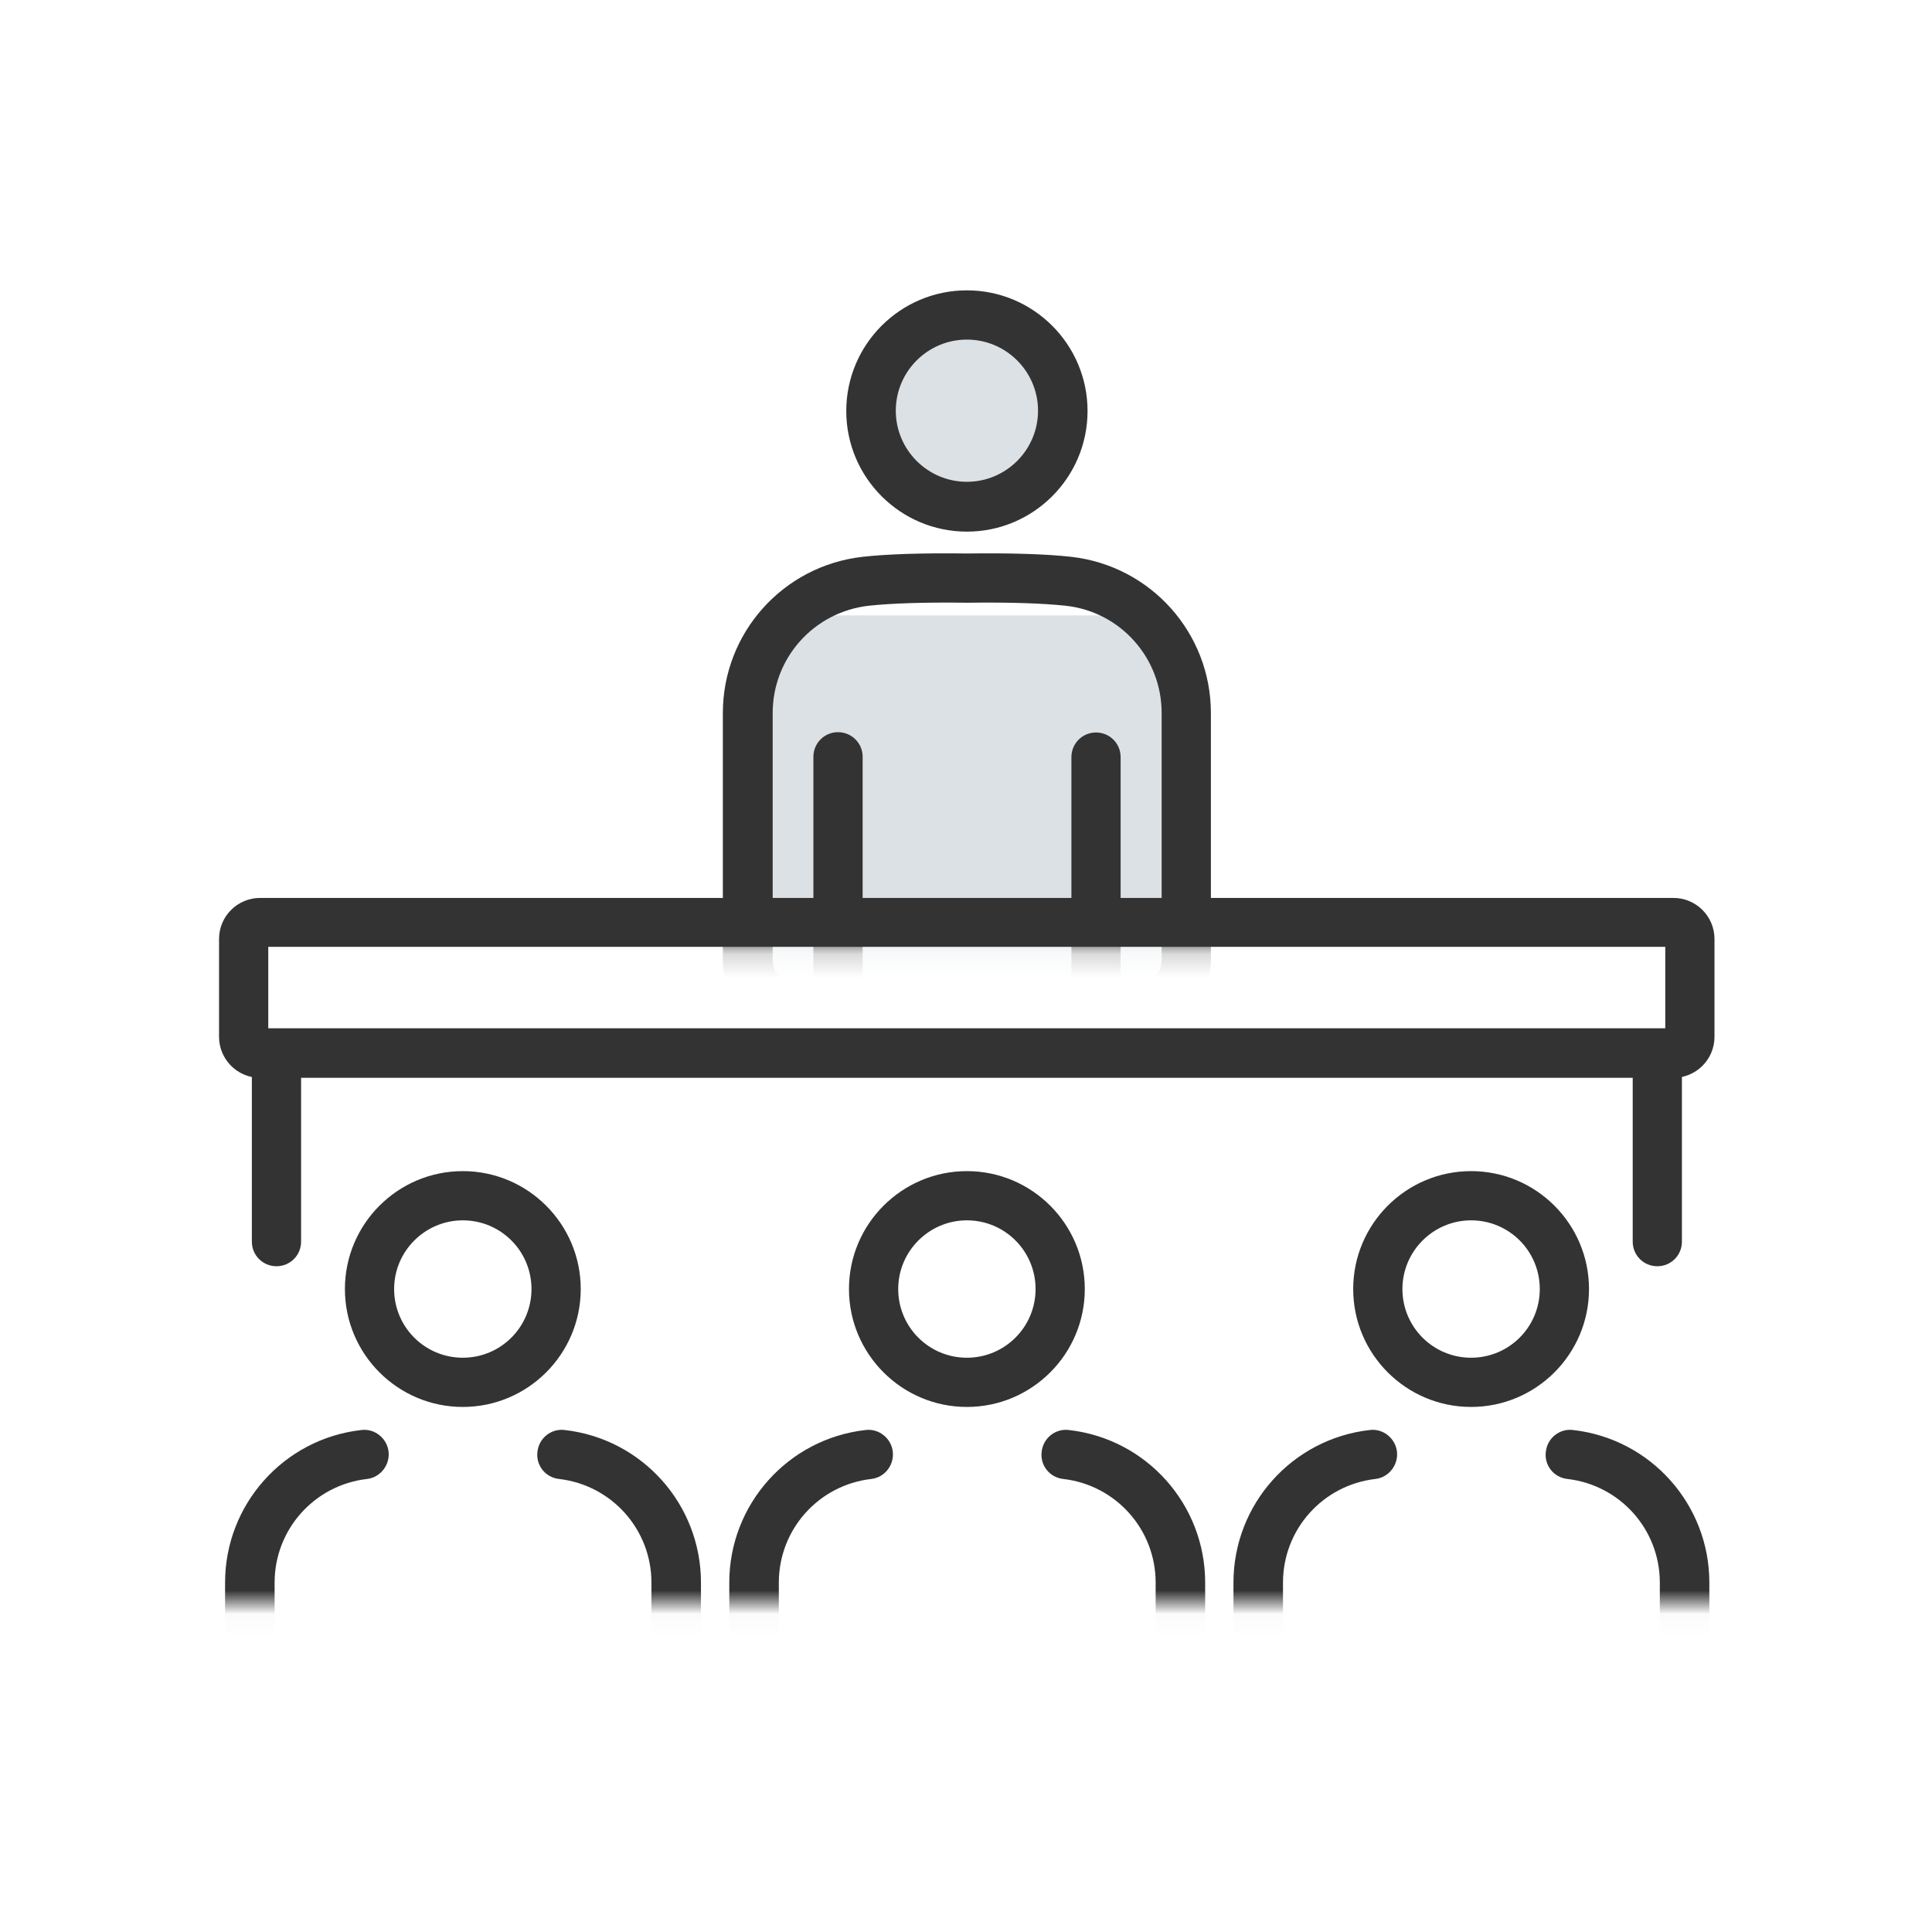
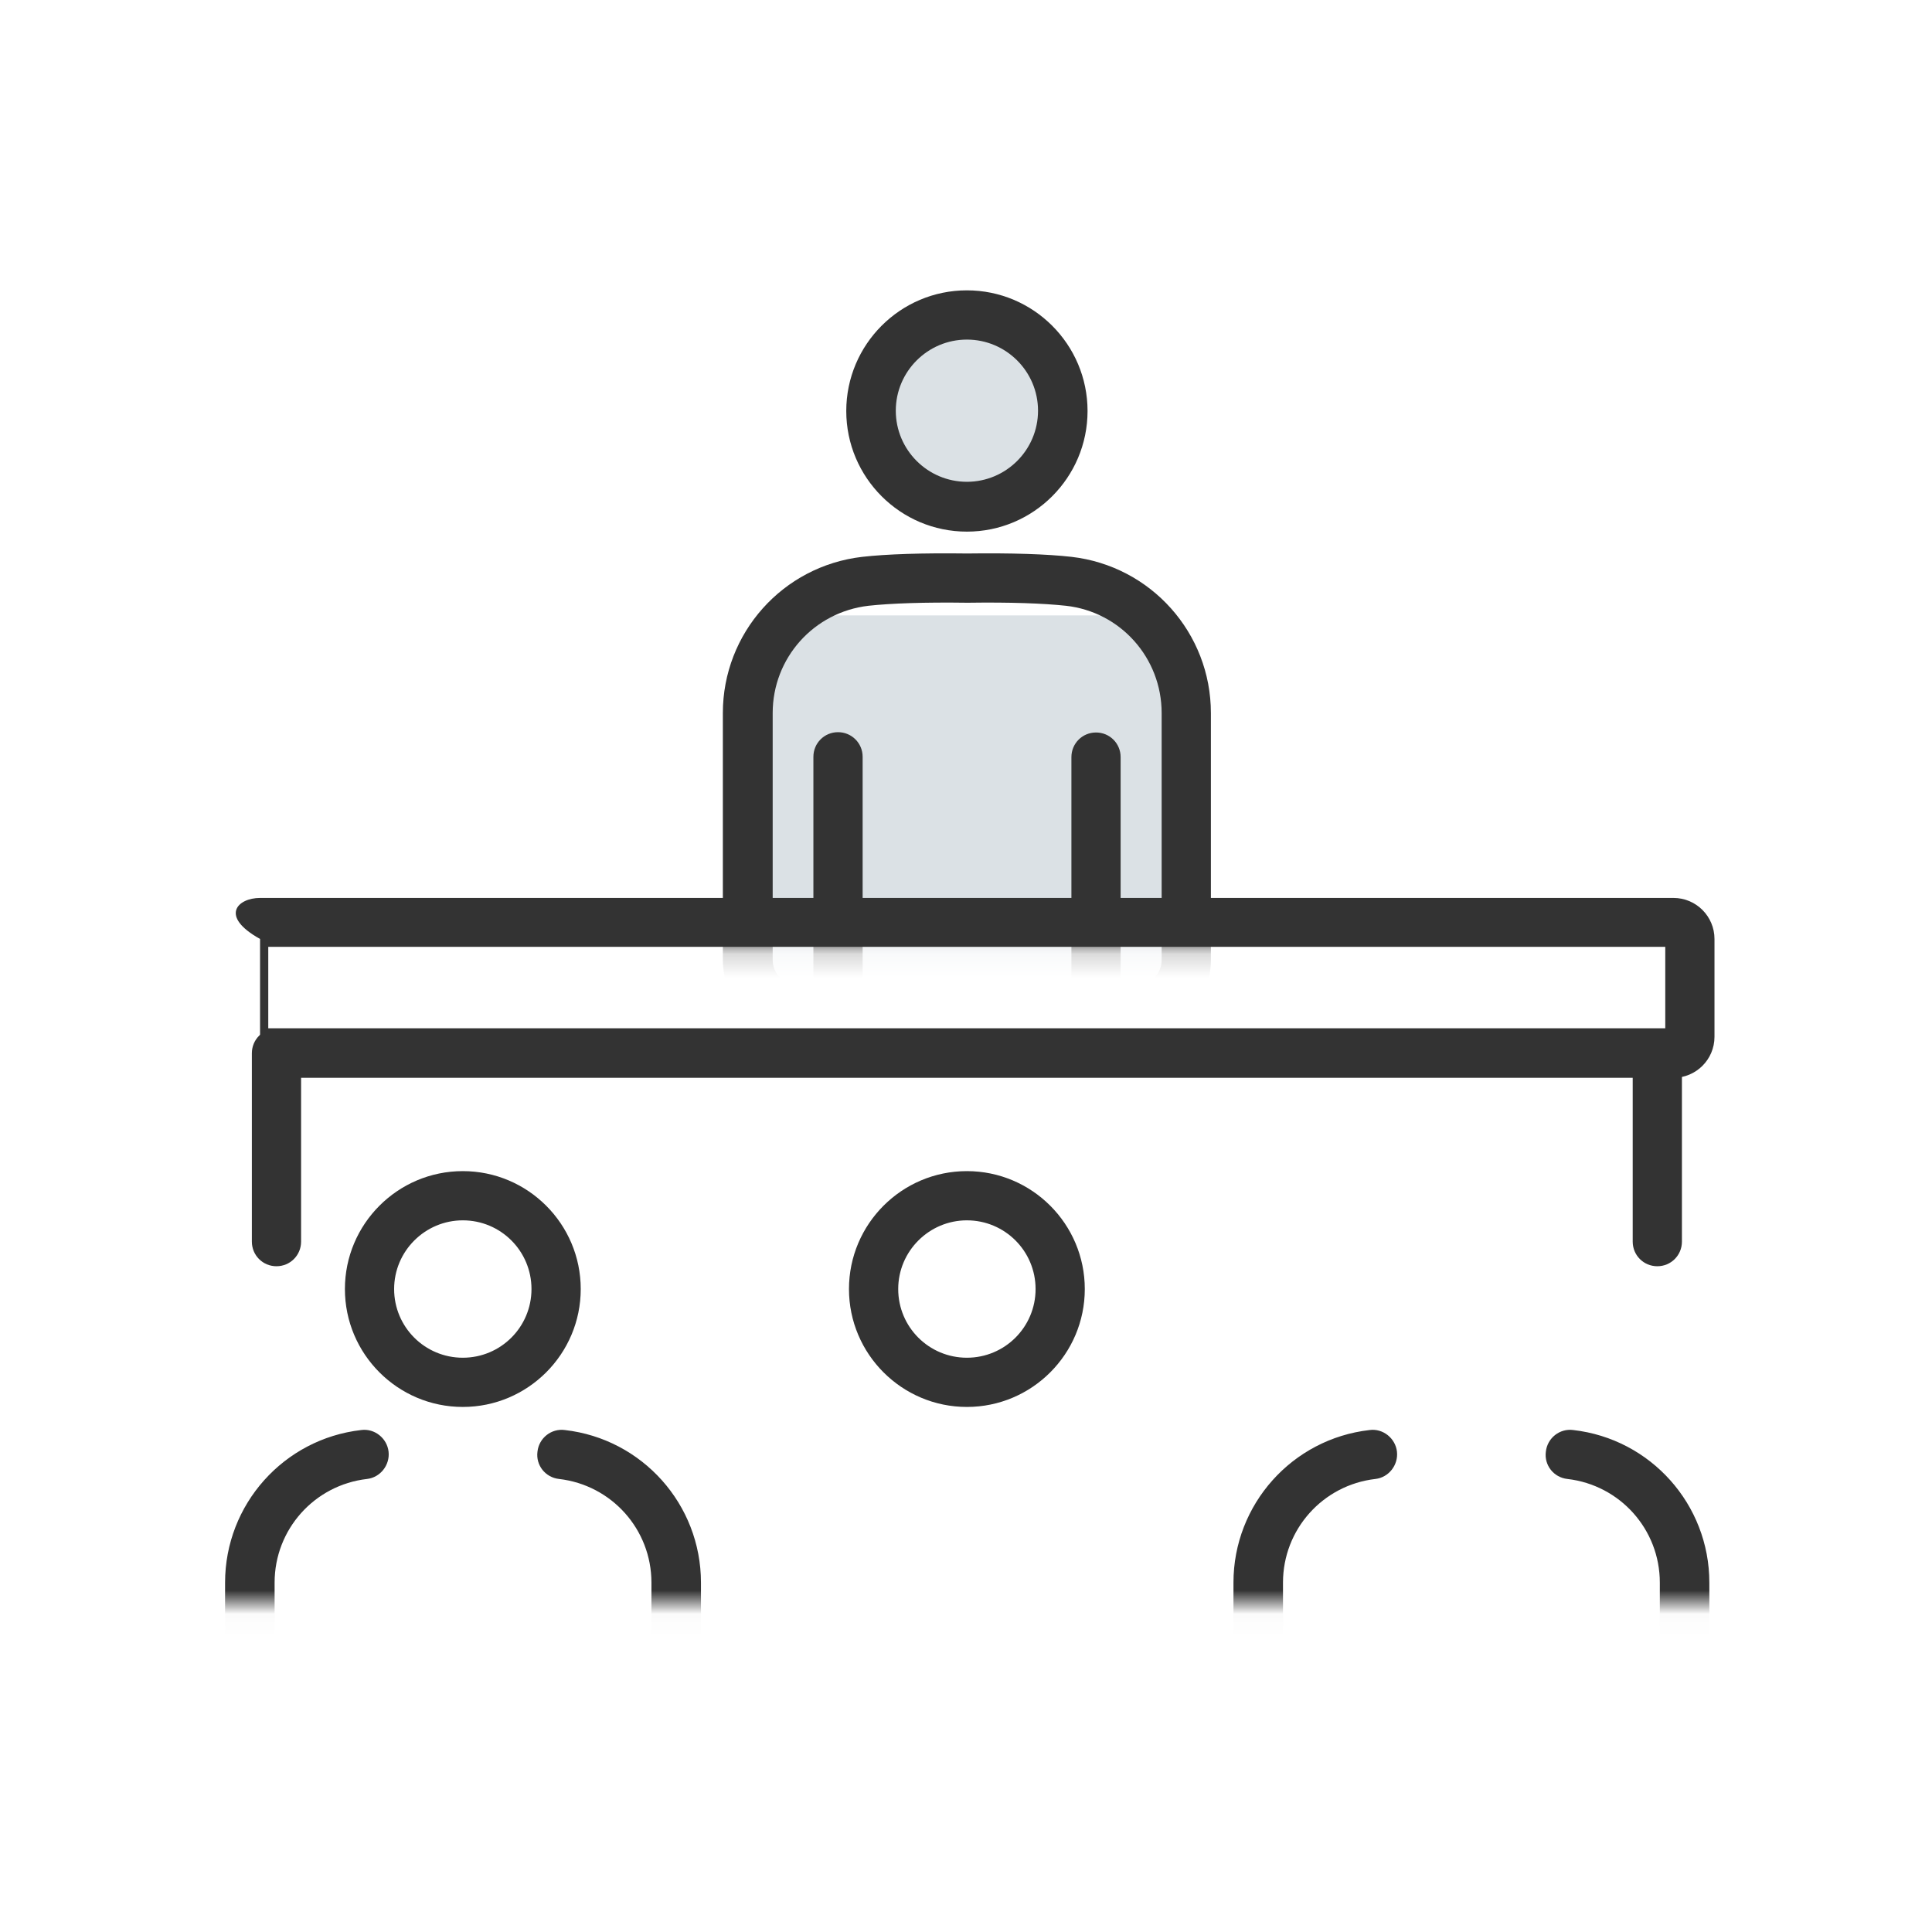
<svg xmlns="http://www.w3.org/2000/svg" width="82" height="82" viewBox="0 0 82 82" fill="none">
  <mask id="mask0_761_3011" style="mask-type:alpha" maskUnits="userSpaceOnUse" x="24" y="10" width="37" height="31">
    <rect x="24.568" y="10.526" width="35.936" height="29.647" fill="#D9D9D9" />
  </mask>
  <g mask="url(#mask0_761_3011)">
    <path d="M31.223 29.12C31.223 27.463 32.566 26.12 34.223 26.12H47.57C49.227 26.12 50.57 27.463 50.57 29.12V41.177C50.57 42.834 49.227 44.177 47.57 44.177H34.223C32.566 44.177 31.223 42.834 31.223 41.177V29.12Z" fill="#DBE1E5" />
    <circle cx="41.539" cy="17.483" r="3.869" fill="#DBE1E5" />
    <path d="M41.038 22.564C38.214 22.564 35.918 20.268 35.918 17.444C35.918 14.619 38.214 12.323 41.038 12.323C43.863 12.323 46.159 14.619 46.159 17.444C46.159 20.268 43.863 22.564 41.038 22.564ZM41.038 14.413C39.375 14.413 38.02 15.767 38.02 17.431C38.02 19.095 39.375 20.449 41.038 20.449C42.702 20.449 44.057 19.095 44.057 17.431C44.057 15.767 42.702 14.413 41.038 14.413Z" fill="#333333" />
    <path d="M35.194 43.781C33.35 43.781 33.156 43.742 33.066 43.729C31.686 43.459 30.68 42.207 30.68 40.75V30.264C30.68 26.872 33.221 24.021 36.6 23.634C37.632 23.518 39.128 23.467 41.05 23.492C42.933 23.467 44.442 23.518 45.474 23.634C48.853 24.021 51.394 26.872 51.394 30.264V40.75C51.394 42.207 50.388 43.459 49.008 43.729C48.905 43.742 48.698 43.781 46.519 43.781C45.938 43.781 45.474 43.317 45.474 42.736V32.134C45.474 31.554 45.938 31.089 46.519 31.089C47.099 31.089 47.563 31.554 47.563 32.134V41.691C48.105 41.691 48.544 41.691 48.672 41.666C49.008 41.601 49.304 41.201 49.304 40.75V30.264C49.304 27.929 47.563 25.969 45.242 25.711C44.287 25.608 42.881 25.556 41.063 25.582C39.218 25.556 37.799 25.608 36.858 25.711C34.536 25.982 32.795 27.929 32.795 30.264V40.75C32.795 41.201 33.092 41.601 33.479 41.666C33.569 41.666 33.995 41.666 34.523 41.679V32.121C34.523 31.541 34.988 31.076 35.568 31.076C36.148 31.076 36.613 31.541 36.613 32.121V42.723C36.613 43.304 36.148 43.768 35.568 43.768C35.439 43.768 35.323 43.768 35.207 43.768L35.194 43.781Z" fill="#333333" />
  </g>
-   <path d="M71.04 45.746H11.038C10.071 45.746 9.297 44.96 9.297 44.005V39.852C9.297 38.885 10.084 38.111 11.038 38.111H71.027C71.994 38.111 72.768 38.898 72.768 39.852V44.005C72.768 44.973 71.981 45.746 71.027 45.746H71.04ZM11.386 43.644H70.679V40.187H11.386V43.644Z" fill="#333333" />
+   <path d="M71.04 45.746H11.038V39.852C9.297 38.885 10.084 38.111 11.038 38.111H71.027C71.994 38.111 72.768 38.898 72.768 39.852V44.005C72.768 44.973 71.981 45.746 71.027 45.746H71.04ZM11.386 43.644H70.679V40.187H11.386V43.644Z" fill="#333333" />
  <path d="M11.734 53.743C11.154 53.743 10.69 53.279 10.69 52.699V44.702C10.69 44.122 11.154 43.657 11.734 43.657C12.315 43.657 12.779 44.122 12.779 44.702V52.699C12.779 53.279 12.315 53.743 11.734 53.743Z" fill="#333333" />
  <path d="M70.342 53.743C69.761 53.743 69.297 53.279 69.297 52.699V44.702C69.297 44.122 69.761 43.657 70.342 43.657C70.922 43.657 71.386 44.122 71.386 44.702V52.699C71.386 53.279 70.922 53.743 70.342 53.743Z" fill="#333333" />
  <mask id="mask1_761_3011" style="mask-type:alpha" maskUnits="userSpaceOnUse" x="7" y="47" width="67" height="22">
    <rect x="7.5" y="47.36" width="66.481" height="20.663" fill="#D9D9D9" />
  </mask>
  <g mask="url(#mask1_761_3011)">
    <path d="M19.643 59.715C16.883 59.715 14.639 57.471 14.639 54.711C14.639 51.95 16.883 49.706 19.643 49.706C22.403 49.706 24.648 51.95 24.648 54.711C24.648 57.471 22.403 59.715 19.643 59.715ZM19.643 51.795C18.044 51.795 16.728 53.098 16.728 54.711C16.728 56.323 18.031 57.626 19.643 57.626C21.255 57.626 22.558 56.323 22.558 54.711C22.558 53.098 21.255 51.795 19.643 51.795Z" fill="#333333" />
-     <path d="M62.438 59.715C59.678 59.715 57.434 57.471 57.434 54.711C57.434 51.95 59.678 49.706 62.438 49.706C65.198 49.706 67.442 51.95 67.442 54.711C67.442 57.471 65.198 59.715 62.438 59.715ZM62.438 51.795C60.839 51.795 59.523 53.098 59.523 54.711C59.523 56.323 60.826 57.626 62.438 57.626C64.05 57.626 65.353 56.323 65.353 54.711C65.353 53.098 64.05 51.795 62.438 51.795Z" fill="#333333" />
    <path d="M28.68 76.109H10.598C10.017 76.109 9.553 75.644 9.553 75.064V67.17C9.553 63.855 12.042 61.069 15.331 60.695C15.899 60.618 16.427 61.044 16.492 61.611C16.556 62.179 16.144 62.708 15.576 62.772C13.345 63.03 11.655 64.913 11.655 67.17V74.019H27.649V67.17C27.649 64.913 25.959 63.03 23.728 62.772C23.147 62.708 22.735 62.191 22.812 61.611C22.876 61.031 23.405 60.618 23.973 60.695C27.262 61.069 29.751 63.855 29.751 67.17V75.064C29.751 75.644 29.287 76.109 28.706 76.109H28.68Z" fill="#333333" />
-     <path d="M50.081 76.109H31.998C31.418 76.109 30.953 75.644 30.953 75.064V67.17C30.953 63.855 33.442 61.069 36.731 60.695C37.299 60.618 37.828 61.044 37.892 61.611C37.957 62.191 37.544 62.708 36.977 62.772C34.745 63.03 33.056 64.913 33.056 67.17V74.019H49.049V67.17C49.049 64.913 47.359 63.03 45.128 62.772C44.548 62.708 44.135 62.191 44.212 61.611C44.277 61.031 44.806 60.618 45.373 60.695C48.662 61.069 51.151 63.855 51.151 67.17V75.064C51.151 75.644 50.687 76.109 50.107 76.109H50.081Z" fill="#333333" />
    <path d="M71.479 76.109H53.396C52.816 76.109 52.352 75.644 52.352 75.064V67.17C52.352 63.855 54.841 61.069 58.13 60.695C58.697 60.618 59.226 61.044 59.291 61.611C59.355 62.179 58.943 62.708 58.375 62.772C56.144 63.03 54.454 64.913 54.454 67.17V74.019H70.448V67.17C70.448 64.913 68.758 63.03 66.526 62.772C65.946 62.708 65.533 62.191 65.611 61.611C65.675 61.031 66.204 60.618 66.772 60.695C70.061 61.069 72.55 63.855 72.55 67.17V75.064C72.55 75.644 72.086 76.109 71.505 76.109H71.479Z" fill="#333333" />
    <path d="M41.038 59.715C38.278 59.715 36.033 57.471 36.033 54.711C36.033 51.95 38.278 49.706 41.038 49.706C43.798 49.706 46.042 51.95 46.042 54.711C46.042 57.471 43.798 59.715 41.038 59.715ZM41.038 51.795C39.438 51.795 38.123 53.098 38.123 54.711C38.123 56.323 39.425 57.626 41.038 57.626C42.65 57.626 43.953 56.323 43.953 54.711C43.953 53.098 42.65 51.795 41.038 51.795Z" fill="#333333" />
  </g>
</svg>